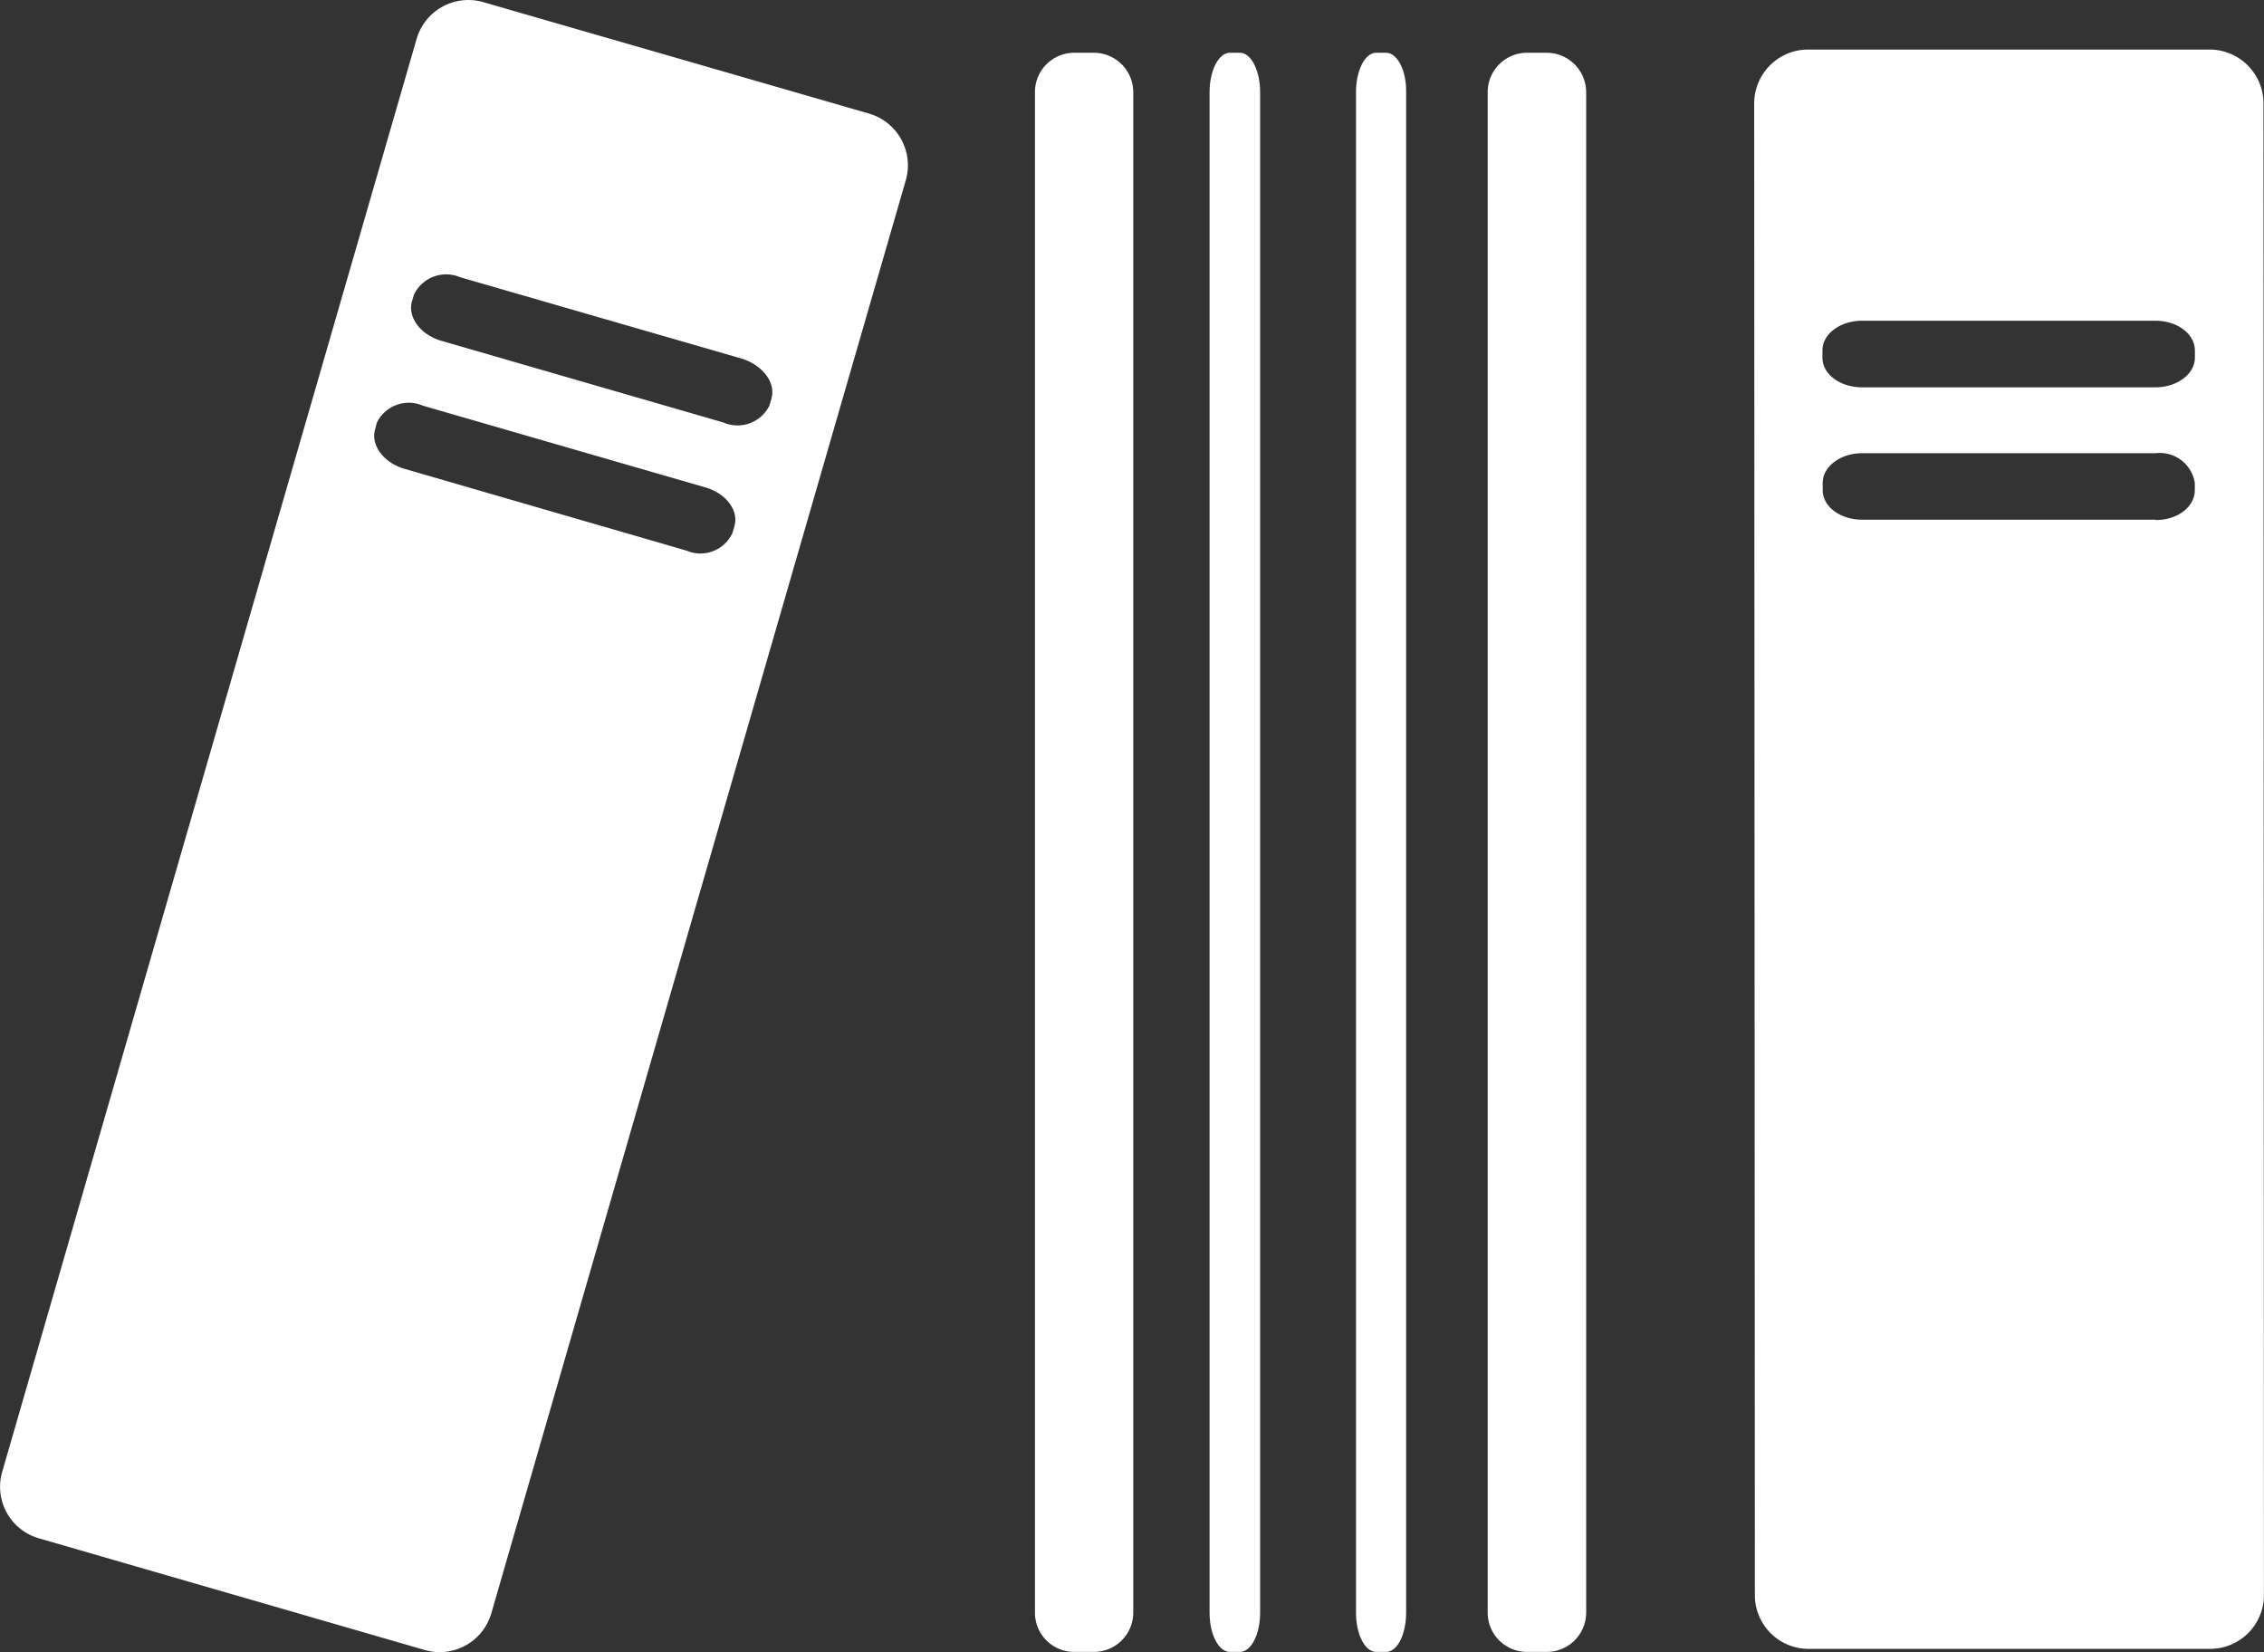
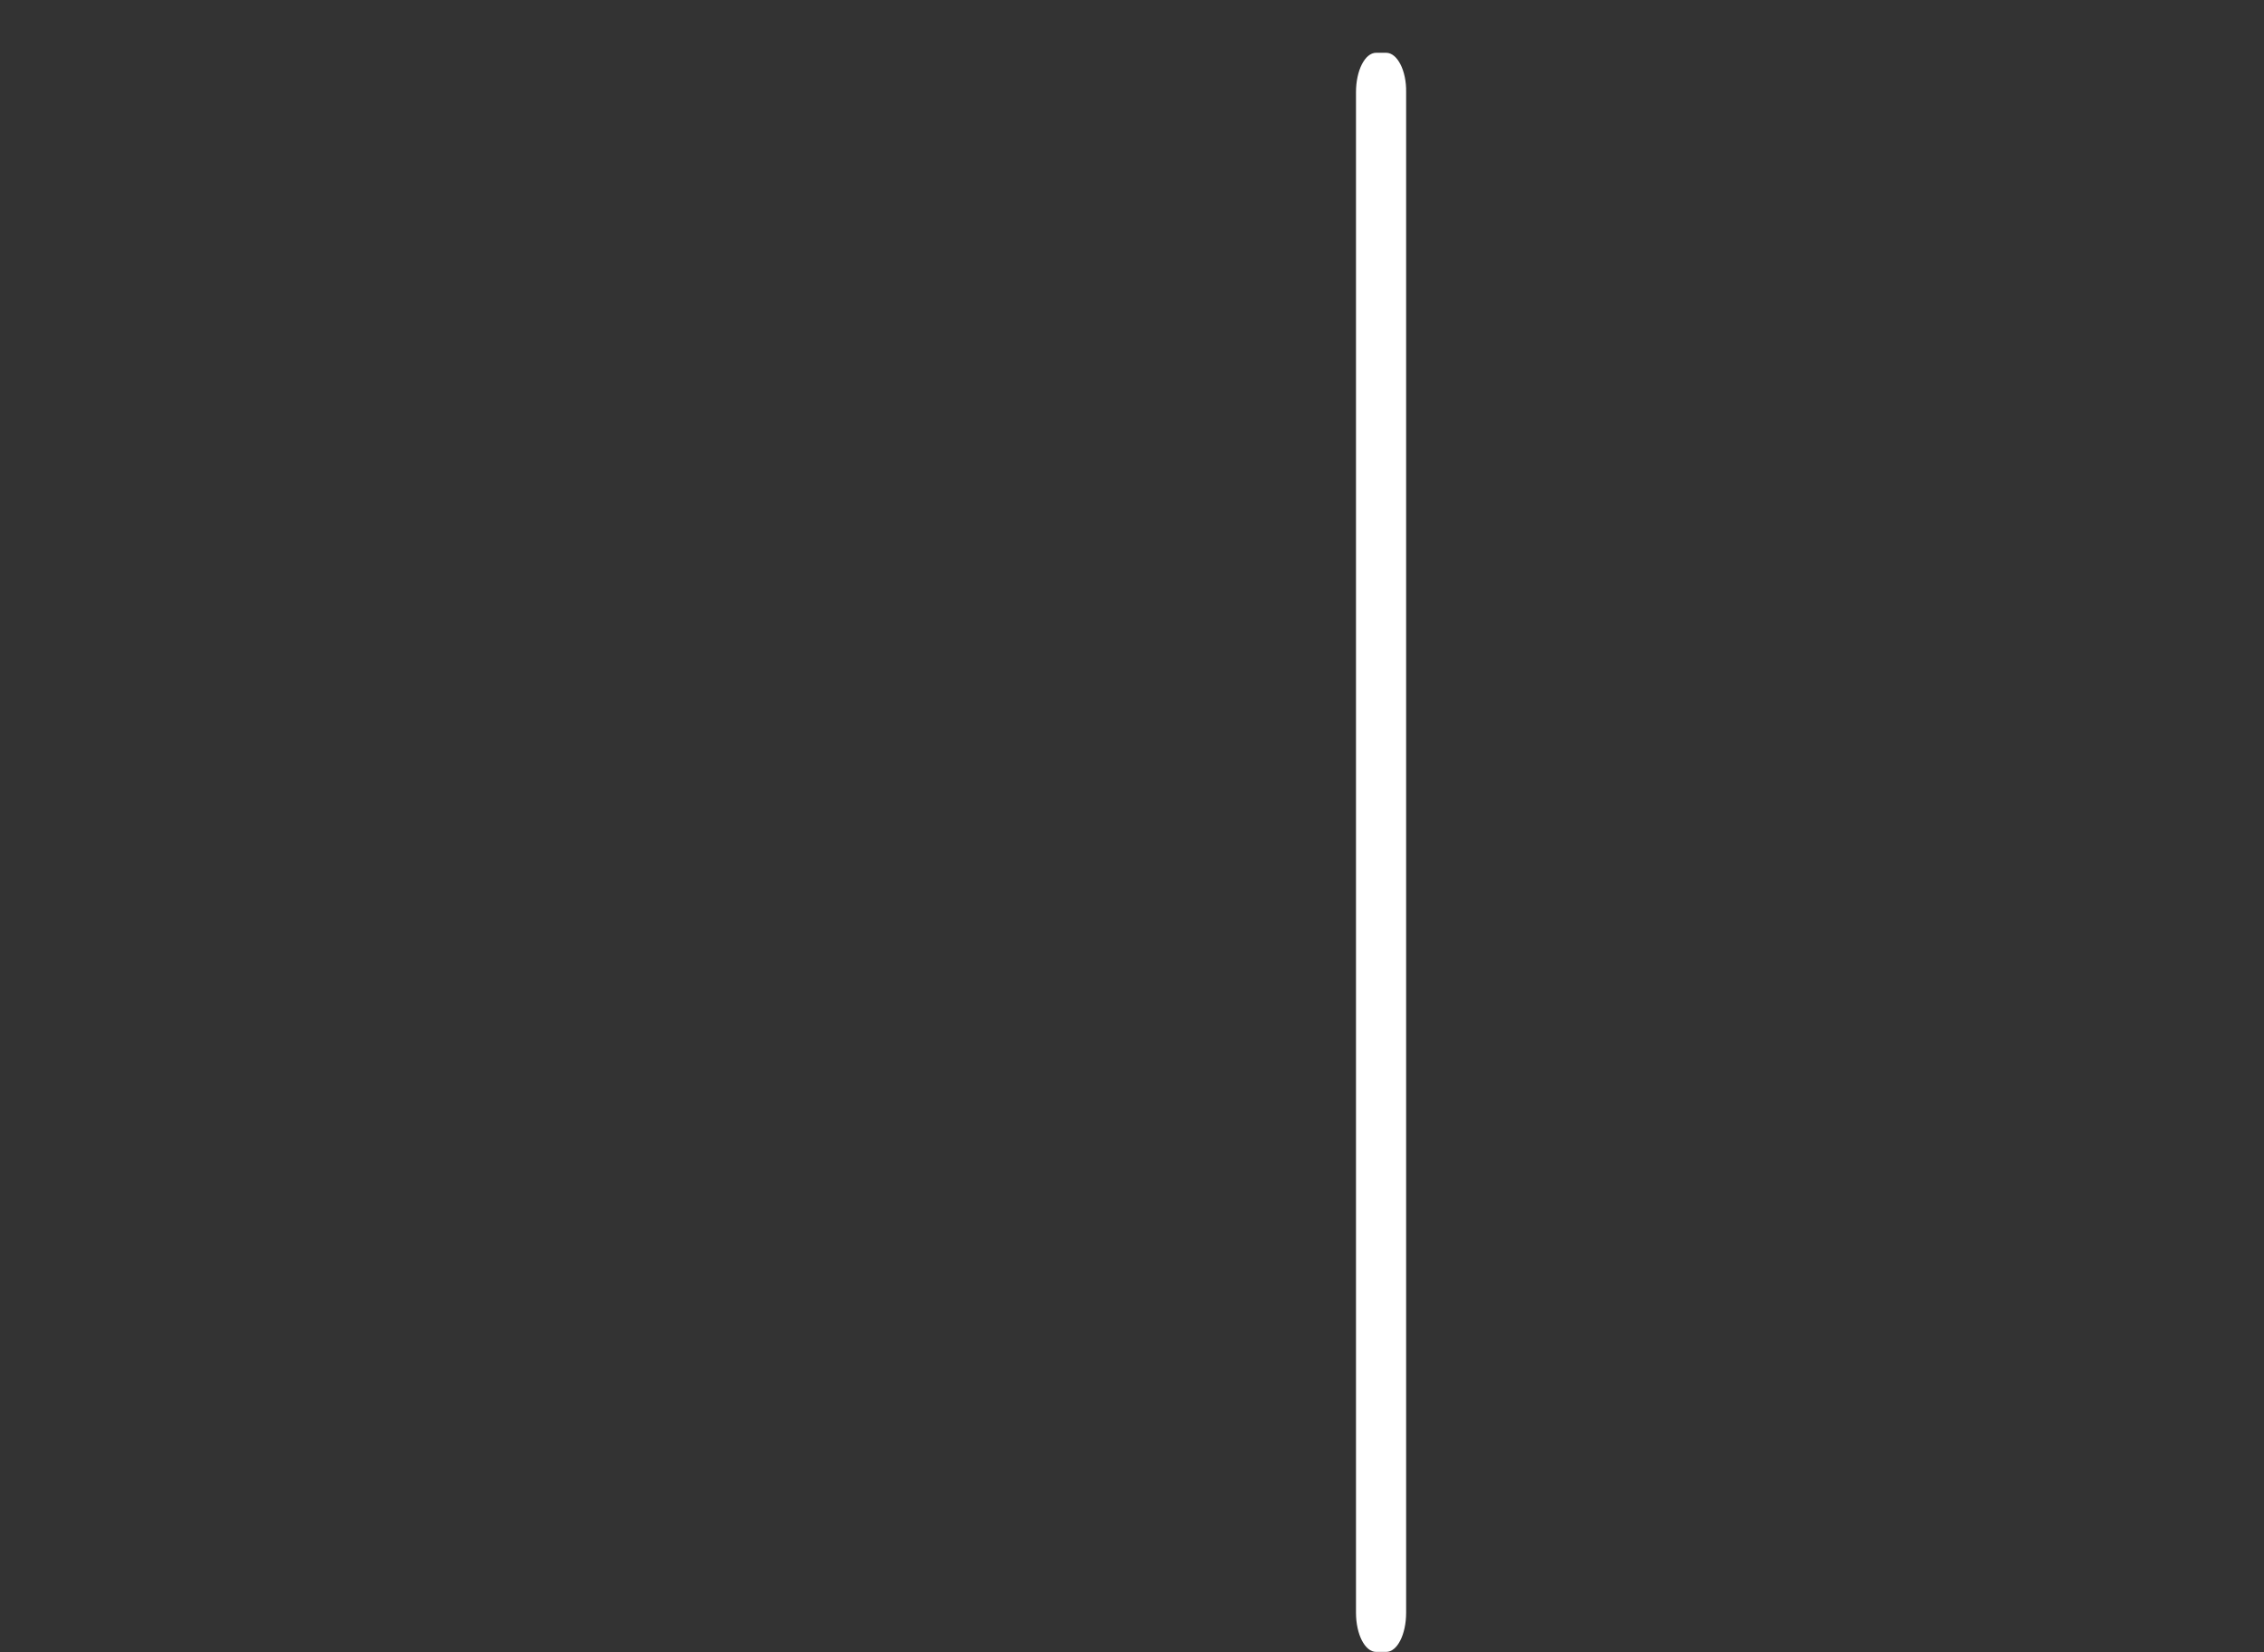
<svg xmlns="http://www.w3.org/2000/svg" width="26.734" height="19.506" viewBox="0 0 26.734 19.506">
  <rect x="0" y="0" width="26.734" height="19.506" fill="#333333" stroke="none" />
  <g id="Group_84" data-name="Group 84" transform="translate(-2535.881 -1226.231)">
    <g id="Group_78" data-name="Group 78" transform="translate(2535.881 1226.231)">
-       <path id="Path_53" data-name="Path 53" d="M2546.142,1227.571l-4.555-1.316a.636.636,0,0,0-.786.433l-4.894,16.92a.633.633,0,0,0,.434.785l4.557,1.319a.635.635,0,0,0,.785-.435l4.894-16.919A.636.636,0,0,0,2546.142,1227.571Zm-1.588,4.87-.025.084a.416.416,0,0,1-.542.206l-3.328-.965c-.247-.071-.4-.278-.35-.462l.022-.084a.42.42,0,0,1,.544-.2l3.329.963C2544.451,1232.051,2544.608,1232.256,2544.553,1232.442Zm.438-1.508-.025.085a.42.42,0,0,1-.545.2l-3.326-.963c-.249-.071-.4-.277-.352-.462l.025-.084a.422.422,0,0,1,.545-.206l3.328.962C2544.888,1230.542,2545.043,1230.749,2544.991,1230.933Z" transform="translate(-2535.881 -1226.23)" fill="#fff" />
-     </g>
+       </g>
    <g id="Group_79" data-name="Group 79" transform="translate(2548.102 1226.854)">
-       <path id="Path_54" data-name="Path 54" d="M2554.76,1227.158h-.234a.464.464,0,0,0-.463.465v17.953a.463.463,0,0,0,.463.463h.234a.465.465,0,0,0,.464-.463v-17.953A.466.466,0,0,0,2554.76,1227.158Z" transform="translate(-2554.063 -1227.158)" fill="#fff" />
-     </g>
+       </g>
    <g id="Group_80" data-name="Group 80" transform="translate(2553.448 1226.854)">
-       <path id="Path_55" data-name="Path 55" d="M2562.713,1227.158h-.233a.465.465,0,0,0-.464.465v17.953a.464.464,0,0,0,.464.463h.233a.465.465,0,0,0,.466-.463v-17.953A.467.467,0,0,0,2562.713,1227.158Z" transform="translate(-2562.016 -1227.158)" fill="#fff" />
-     </g>
+       </g>
    <g id="Group_81" data-name="Group 81" transform="translate(2550.165 1226.854)">
-       <path id="Path_56" data-name="Path 56" d="M2557.489,1227.158h-.12c-.131,0-.239.209-.239.465v17.953c0,.256.107.463.239.463h.12c.131,0,.238-.207.238-.463v-17.953C2557.727,1227.367,2557.62,1227.158,2557.489,1227.158Z" transform="translate(-2557.131 -1227.158)" fill="#fff" />
-     </g>
+       </g>
    <g id="Group_82" data-name="Group 82" transform="translate(2551.893 1226.854)">
      <path id="Path_57" data-name="Path 57" d="M2560.059,1227.158h-.118c-.132,0-.238.209-.238.465v17.953c0,.256.106.463.238.463h.118c.132,0,.236-.207.236-.463v-17.953C2560.3,1227.367,2560.19,1227.158,2560.059,1227.158Z" transform="translate(-2559.703 -1227.158)" fill="#fff" />
    </g>
    <g id="Group_83" data-name="Group 83" transform="translate(2556.596 1226.816)">
-       <path id="Path_58" data-name="Path 58" d="M2572.712,1227.737a.637.637,0,0,0-.637-.635h-4.742a.637.637,0,0,0-.635.636l.008,17.613a.634.634,0,0,0,.634.634h4.742a.635.635,0,0,0,.635-.634Zm-5.208,2.916c0-.193.21-.349.467-.349l3.466,0c.256,0,.464.154.465.35v.087c0,.19-.208.349-.465.349h-3.466c-.256,0-.467-.153-.467-.349Zm3.935,2h-3.467c-.256,0-.465-.153-.465-.349v-.087c0-.19.209-.349.465-.349h3.466a.418.418,0,0,1,.463.351v.087C2571.9,1232.5,2571.7,1232.657,2571.44,1232.657Z" transform="translate(-2566.699 -1227.102)" fill="#fff" />
-     </g>
+       </g>
  </g>
</svg>